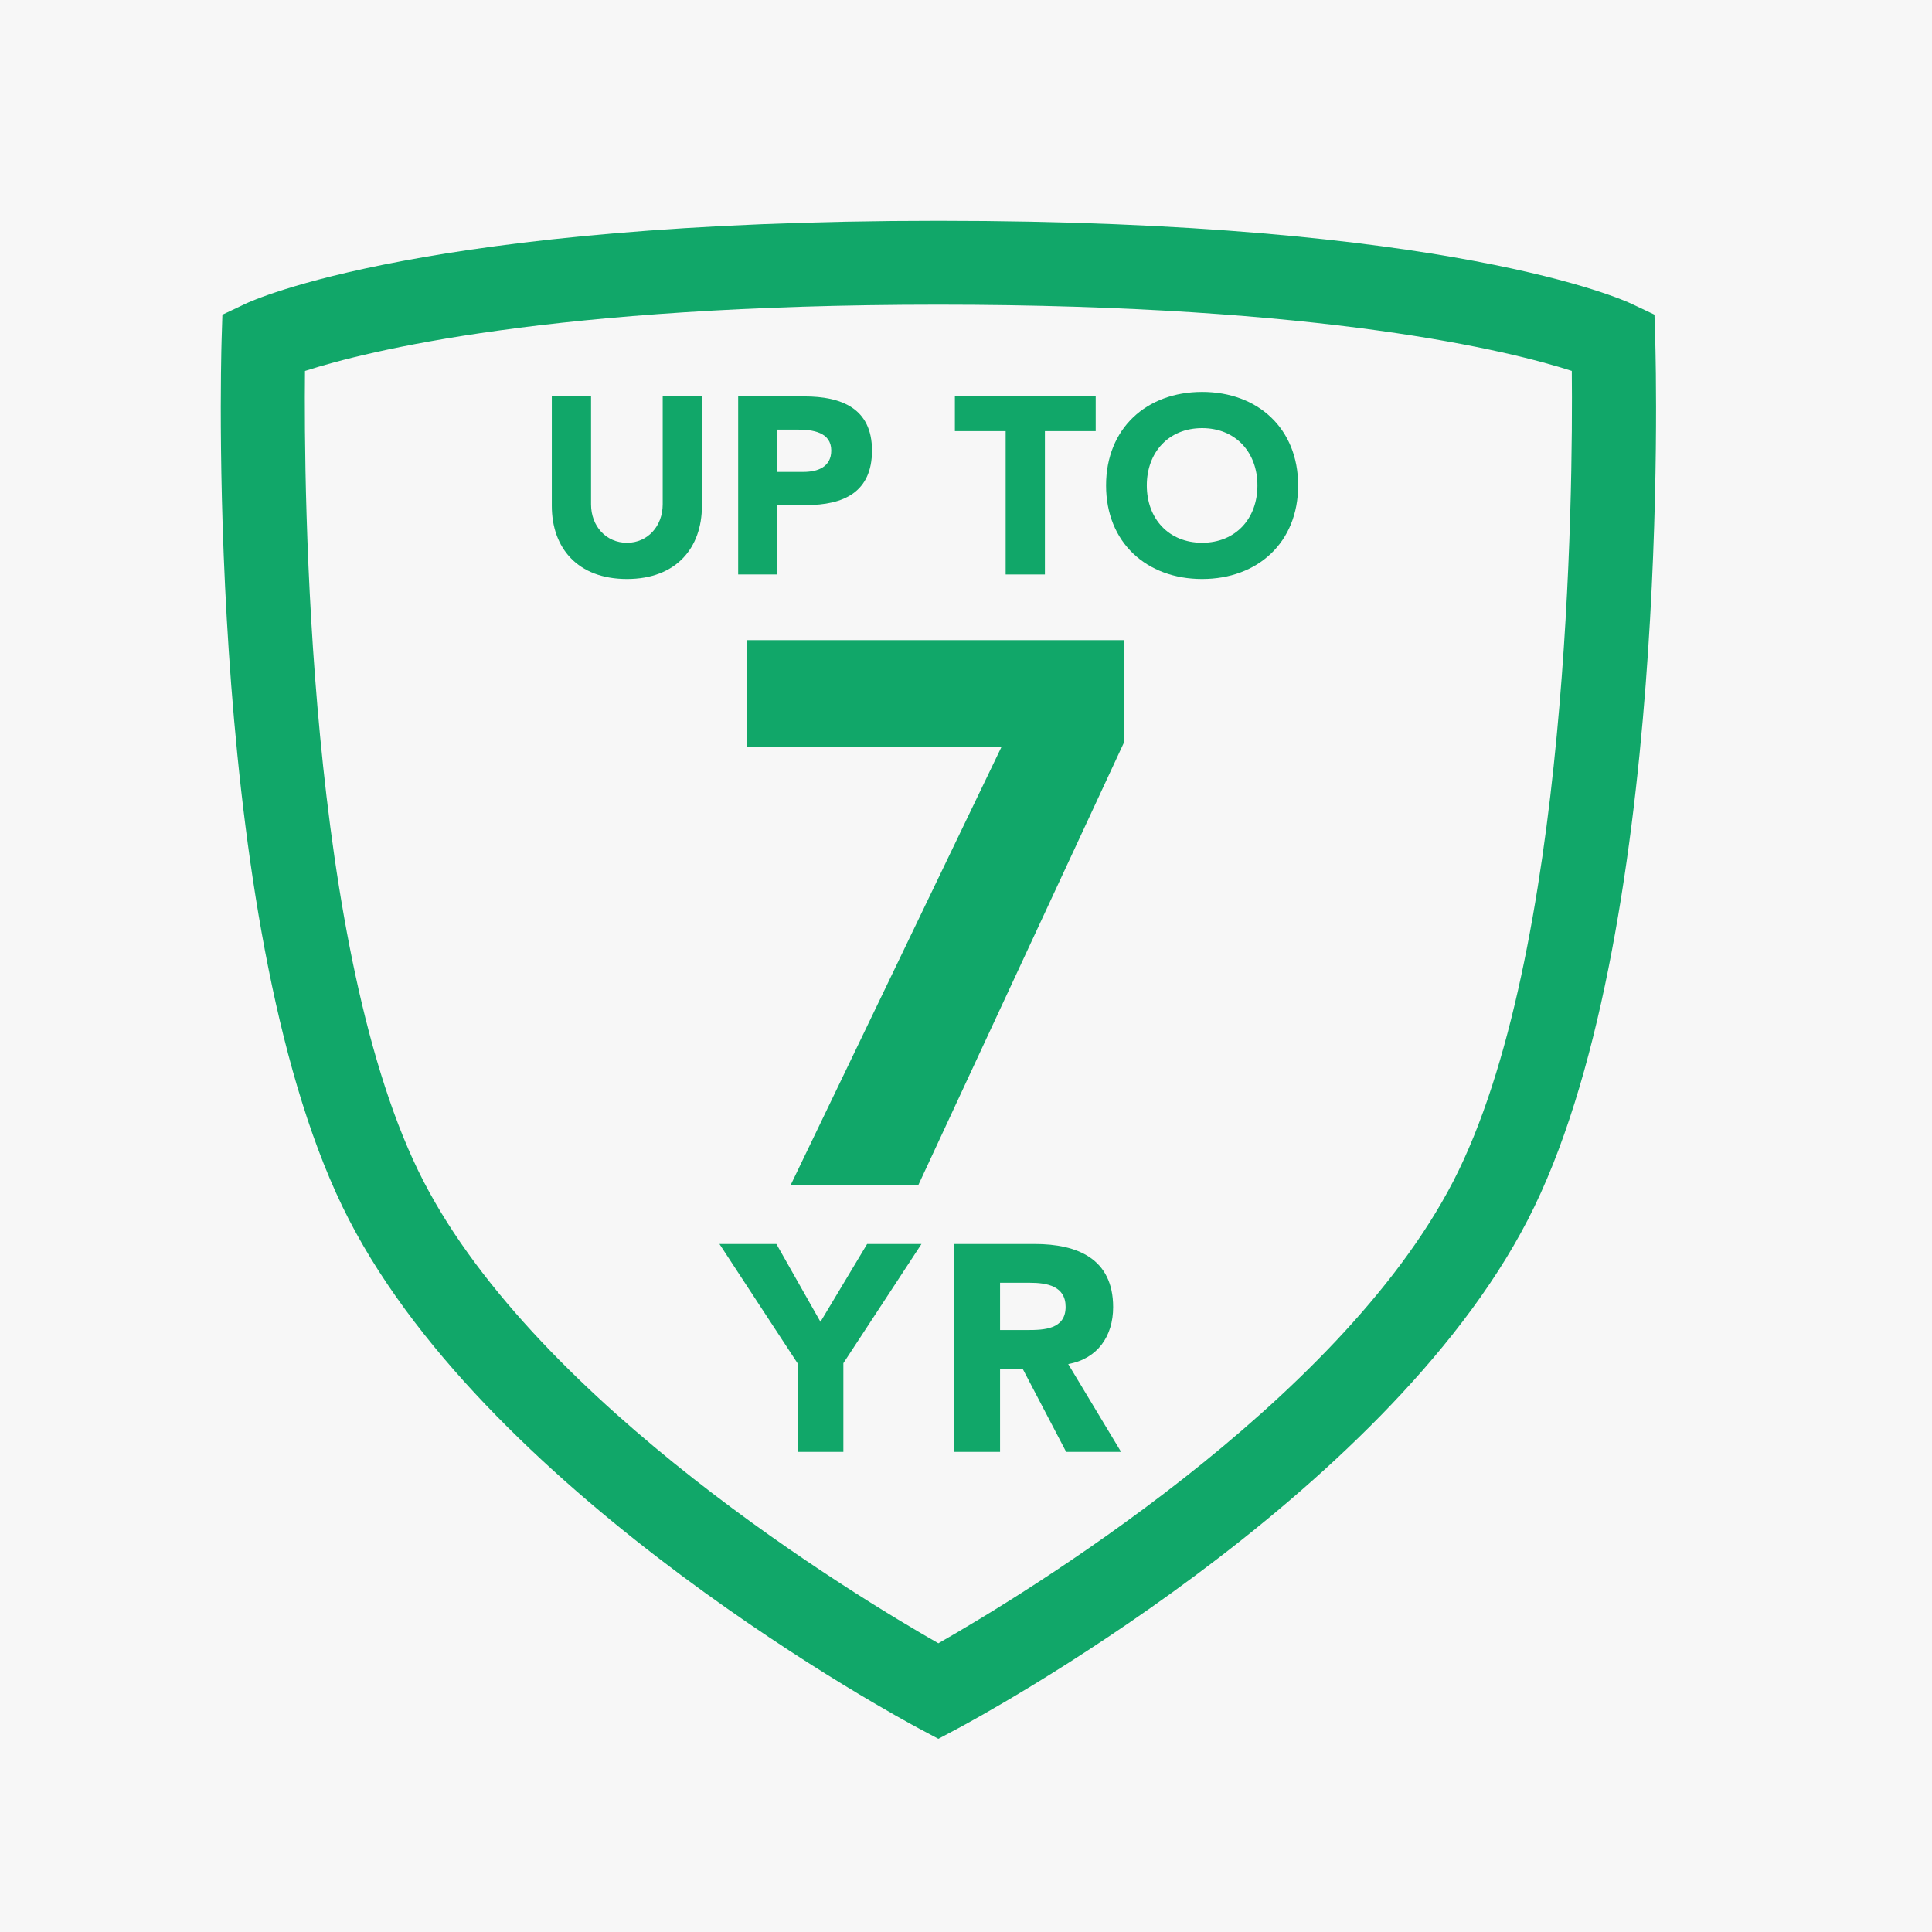
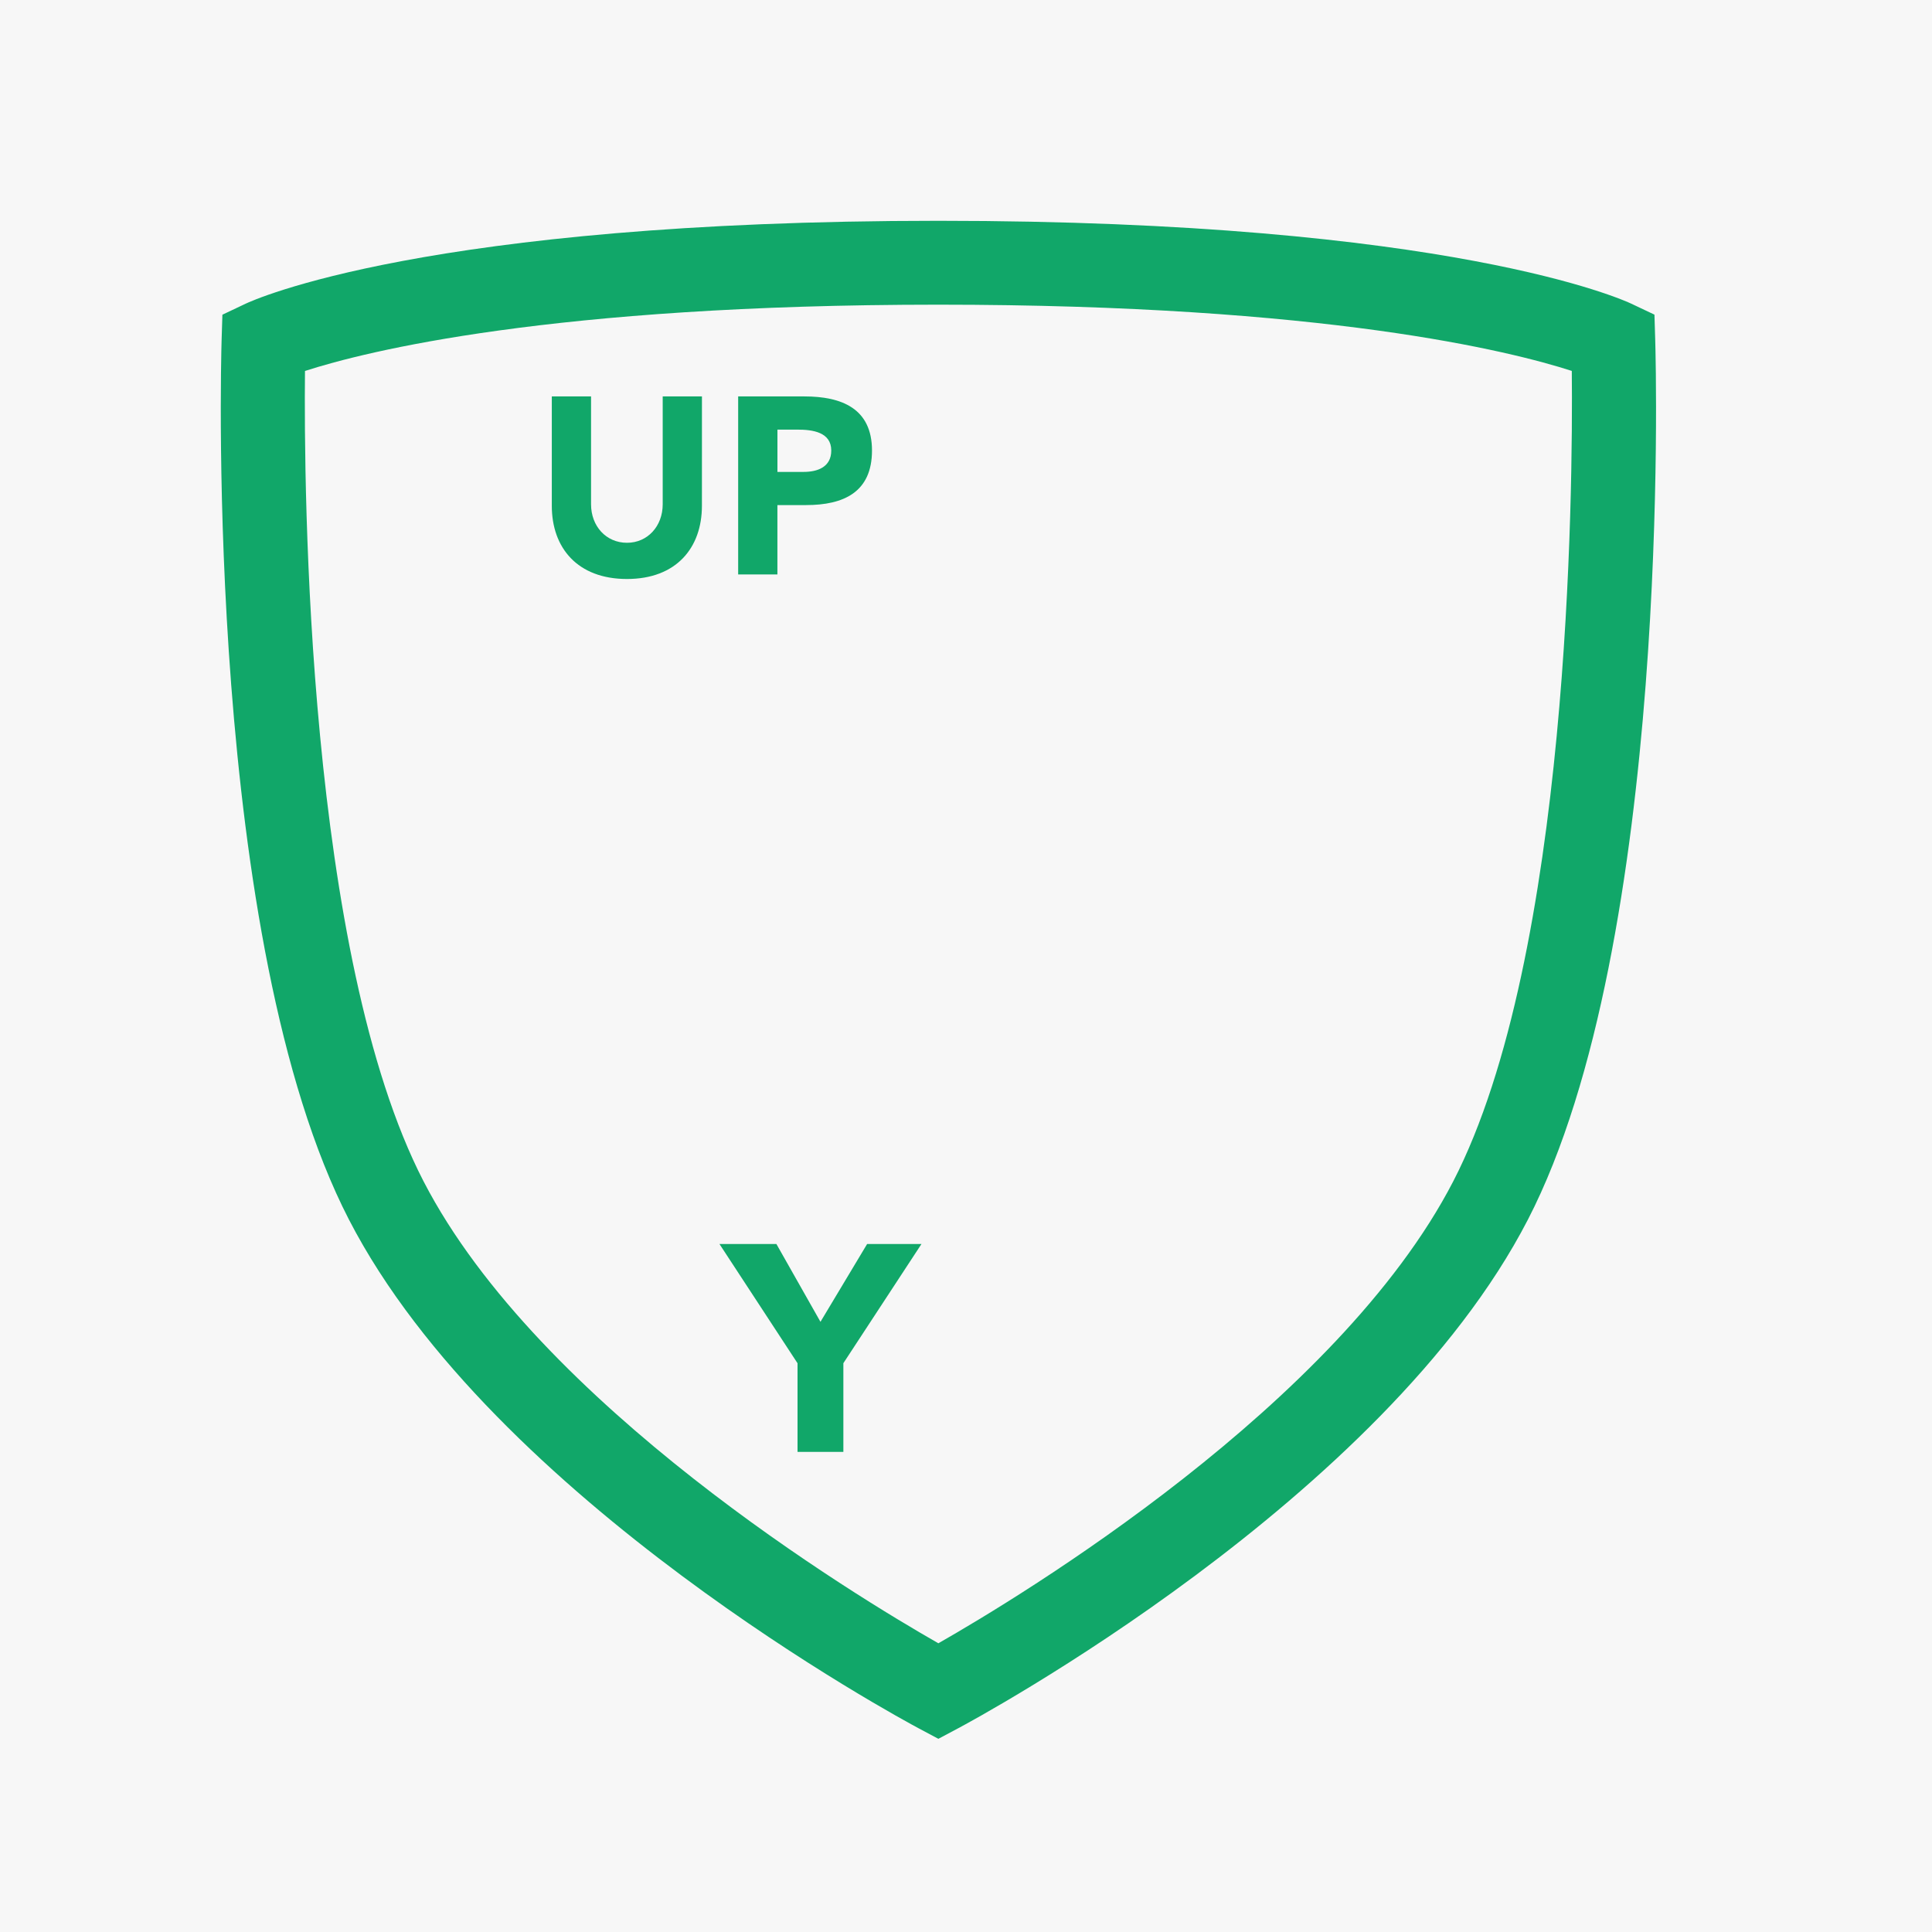
<svg xmlns="http://www.w3.org/2000/svg" fill="none" viewBox="0 0 70 70" height="70" width="70">
  <rect fill="#F7F7F7" height="70" width="70" />
  <path fill="#11A769" d="M33.999 63L33.285 62.62C32.661 62.286 17.882 54.34 12.645 44.192C7.443 34.114 8.004 13.214 8.029 12.33L8.058 11.402L8.899 11.004C9.155 10.881 15.433 8 33.999 8C52.569 8 58.845 10.881 59.103 11.002L59.944 11.4L59.972 12.329C59.998 13.214 60.559 34.113 55.358 44.191C50.118 54.34 35.34 62.286 34.714 62.62L33.999 63ZM11.05 13.441C11.007 17.751 11.121 34.617 15.345 42.799C19.528 50.903 31.015 57.837 33.999 59.539C36.983 57.837 48.471 50.903 52.655 42.799C56.878 34.616 56.992 17.75 56.949 13.439C54.751 12.73 48.038 11.039 33.999 11.039C19.973 11.039 13.259 12.727 11.05 13.441Z" />
-   <path fill="#11A769" d="M28.643 42.945H33.269L40.735 26.878V23.193H27.061V27.049H36.292L28.643 42.945Z" />
  <path fill="#11A769" d="M25.432 18.327C25.432 19.848 24.504 20.978 22.717 20.978C20.921 20.978 19.993 19.848 19.993 18.327V14.363H21.415V18.272C21.415 19.064 21.96 19.666 22.717 19.666C23.465 19.666 24.011 19.064 24.011 18.272V14.363H25.433L25.432 18.327Z" />
  <path fill="#11A769" d="M26.746 14.363H29.144C30.482 14.363 31.594 14.791 31.594 16.323C31.594 17.835 30.564 18.3 29.206 18.3H28.167V20.814H26.745V14.363H26.746ZM28.168 17.098H29.116C29.618 17.098 30.118 16.925 30.118 16.323C30.118 15.658 29.445 15.566 28.898 15.566H28.168V17.098Z" />
-   <path fill="#11A769" d="M36.438 15.621H34.597V14.363H39.699V15.621H37.859V20.814H36.437V15.621H36.438Z" />
-   <path fill="#11A769" d="M43.555 14.2C45.568 14.2 47.034 15.521 47.034 17.588C47.034 19.656 45.568 20.978 43.555 20.978C41.542 20.978 40.075 19.656 40.075 17.588C40.075 15.521 41.542 14.2 43.555 14.2ZM43.555 19.665C44.767 19.665 45.559 18.792 45.559 17.588C45.559 16.387 44.767 15.512 43.555 15.512C42.342 15.512 41.551 16.387 41.551 17.588C41.551 18.792 42.344 19.665 43.555 19.665Z" />
  <path fill="#11A769" d="M28.896 49.393L26.067 45.072H28.13L29.727 47.892L31.418 45.072H33.387L30.557 49.391V52.605H28.896V49.393Z" />
-   <path fill="#11A769" d="M34.574 45.072H37.489C39.033 45.072 40.331 45.604 40.331 47.36C40.331 48.413 39.767 49.232 38.703 49.423L40.619 52.605H38.629L37.053 49.593H36.234V52.605H34.574V45.072ZM36.234 48.19H37.214C37.821 48.19 38.609 48.168 38.609 47.349C38.609 46.594 37.928 46.477 37.321 46.477H36.234V48.19Z" />
</svg>